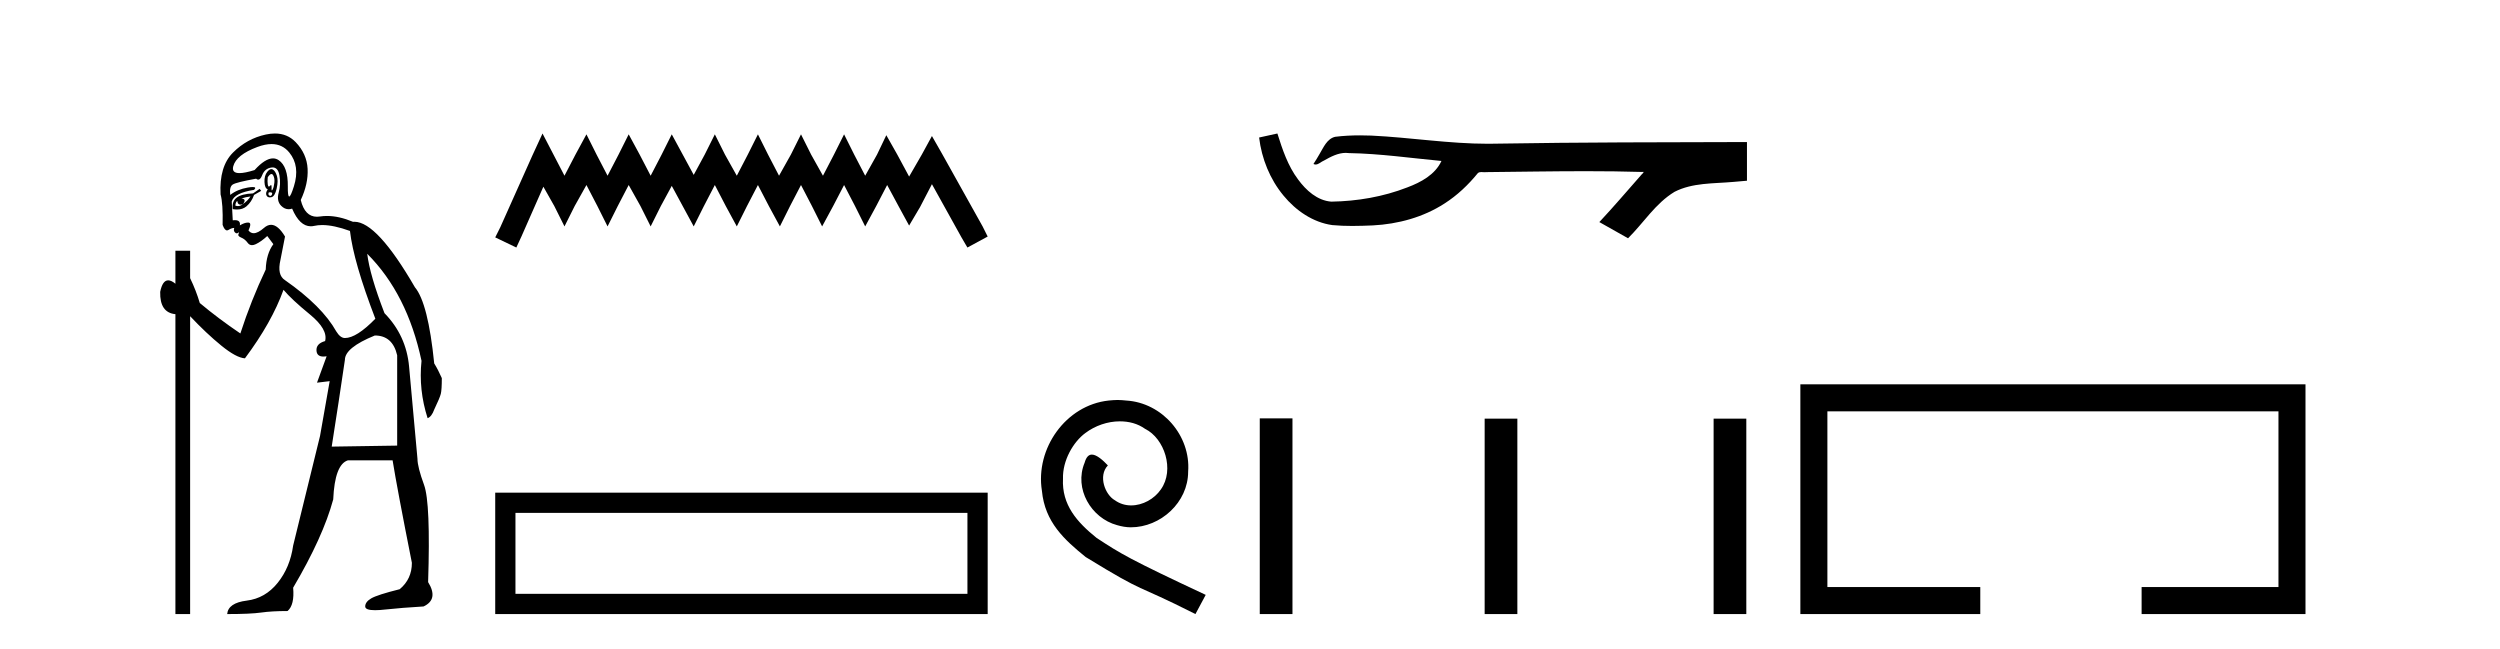
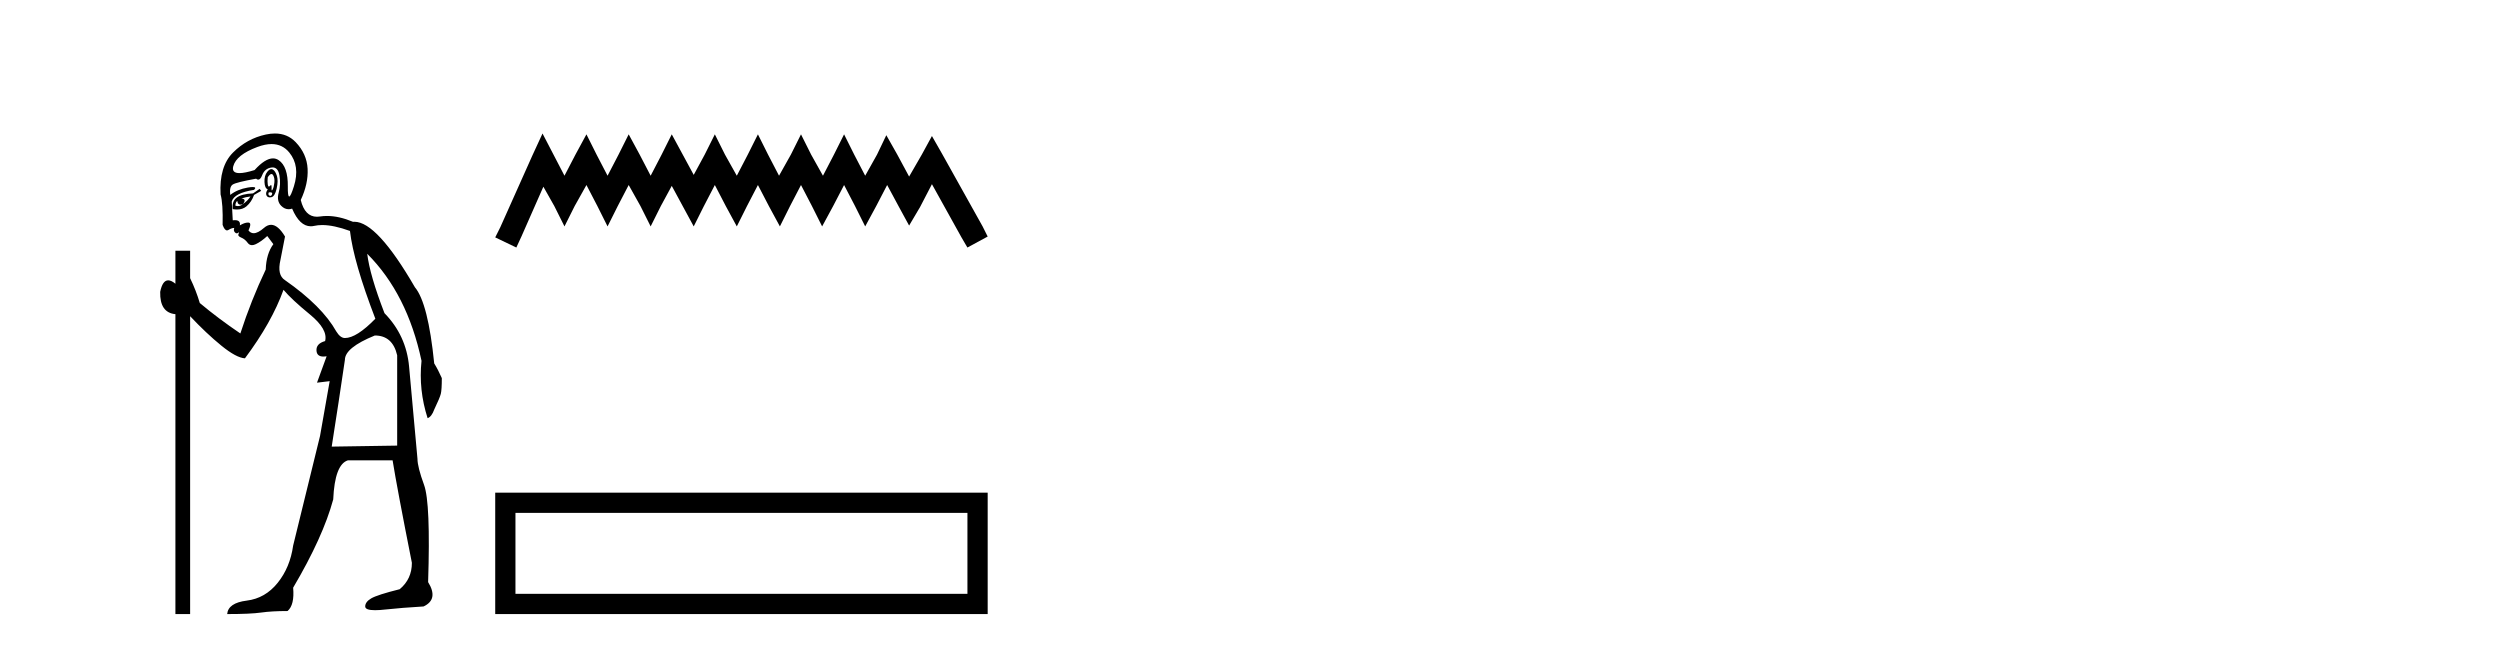
<svg xmlns="http://www.w3.org/2000/svg" width="158.0" height="41.0">
  <path d="M 17.16 10.996 Q 17.218 10.996 17.26 11.069 Q 17.372 11.261 17.34 11.55 Q 17.308 11.838 17.228 11.983 Q 17.199 12.035 17.182 12.035 Q 17.153 12.035 17.164 11.87 Q 17.174 11.699 17.128 11.699 Q 17.105 11.699 17.067 11.742 Q 17.025 11.791 16.993 11.791 Q 16.943 11.791 16.923 11.662 Q 16.891 11.453 16.923 11.197 Q 17.063 10.996 17.16 10.996 ZM 17.07 12.153 Q 17.235 12.153 17.196 12.271 Q 17.16 12.38 17.087 12.38 Q 17.063 12.38 17.035 12.367 Q 16.923 12.319 16.987 12.159 Q 17.034 12.153 17.07 12.153 ZM 17.161 9.105 Q 17.851 9.105 18.286 9.642 Q 18.976 10.491 18.575 11.774 Q 18.373 12.42 18.277 12.42 Q 18.182 12.42 18.19 11.79 Q 18.206 10.523 17.613 10.123 Q 17.446 10.01 17.253 10.01 Q 16.758 10.01 16.089 10.748 Q 15.473 10.94 15.135 10.94 Q 14.627 10.94 14.742 10.507 Q 14.935 9.786 16.266 9.289 Q 16.757 9.105 17.161 9.105 ZM 17.15 10.688 Q 17.028 10.688 16.891 10.86 Q 16.699 11.101 16.715 11.502 Q 16.731 11.902 16.923 11.967 Q 16.763 12.191 16.843 12.351 Q 16.905 12.475 17.052 12.475 Q 17.096 12.475 17.148 12.464 Q 17.372 12.416 17.484 11.918 Q 17.597 11.421 17.5 11.117 Q 17.404 10.812 17.244 10.716 Q 17.198 10.688 17.15 10.688 ZM 15.833 12.416 Q 15.64 12.704 15.352 12.897 Q 15.608 12.576 15.255 12.544 Q 15.544 12.448 15.833 12.416 ZM 14.999 12.704 Q 15.022 12.933 15.192 12.933 Q 15.26 12.933 15.352 12.897 L 15.352 12.897 Q 15.202 13.025 15.038 13.025 Q 14.956 13.025 14.871 12.993 Q 14.903 12.736 14.999 12.704 ZM 16.41 11.935 L 15.993 12.223 Q 15.255 12.255 14.951 12.496 Q 14.646 12.736 14.71 13.217 Q 14.852 13.242 14.979 13.242 Q 15.339 13.242 15.576 13.041 Q 15.897 12.768 16.057 12.319 L 16.506 12.063 L 16.41 11.935 ZM 17.23 10.581 Q 17.574 10.581 17.661 11.085 Q 17.757 11.646 17.613 12.175 Q 17.468 12.704 17.773 13.009 Q 17.987 13.223 18.241 13.223 Q 18.348 13.223 18.462 13.185 Q 18.936 14.301 19.641 14.301 Q 19.747 14.301 19.857 14.276 Q 20.089 14.223 20.363 14.223 Q 21.092 14.223 22.118 14.596 Q 22.343 16.553 23.722 20.144 Q 22.535 21.363 21.798 21.363 Q 21.509 21.363 21.253 20.946 Q 20.355 19.343 18.013 17.707 Q 17.5 17.386 17.725 16.424 L 18.013 14.949 Q 17.569 14.208 17.131 14.208 Q 16.906 14.208 16.683 14.404 Q 16.301 14.739 16.033 14.739 Q 15.839 14.739 15.704 14.564 Q 15.929 14.083 15.704 14.067 Q 15.687 14.066 15.669 14.066 Q 15.455 14.066 15.159 14.244 Q 15.214 13.914 14.845 13.914 Q 14.784 13.914 14.71 13.923 L 14.646 12.736 Q 14.806 12.191 16.057 11.999 Q 16.236 11.82 15.972 11.82 Q 15.856 11.82 15.656 11.854 Q 14.999 11.967 14.55 12.319 Q 14.486 11.806 14.71 11.662 Q 14.935 11.518 16.185 11.293 Q 16.256 11.354 16.321 11.354 Q 16.461 11.354 16.57 11.069 Q 16.731 10.652 17.148 10.588 Q 17.19 10.581 17.23 10.581 ZM 23.69 21.203 Q 24.812 21.203 25.101 22.454 L 25.101 28.162 L 20.964 28.226 Q 21.413 25.372 21.798 22.742 Q 21.798 21.972 23.69 21.203 ZM 17.375 8.437 Q 17.101 8.437 16.795 8.503 Q 15.608 8.76 14.726 9.642 Q 13.844 10.523 13.941 12.287 Q 14.101 12.865 14.069 14.212 Q 14.194 14.561 14.347 14.561 Q 14.391 14.561 14.438 14.532 Q 14.646 14.404 14.806 14.404 Q 14.742 14.564 14.838 14.677 Q 14.9 14.748 14.961 14.748 Q 14.996 14.748 15.031 14.725 Q 15.082 14.686 15.1 14.686 Q 15.127 14.686 15.079 14.773 Q 14.999 14.917 15.239 15.013 Q 15.48 15.109 15.656 15.35 Q 15.762 15.494 15.926 15.494 Q 16.035 15.494 16.169 15.43 Q 16.506 15.27 16.891 14.917 L 17.276 15.43 Q 16.827 16.04 16.795 17.034 Q 15.865 18.99 15.191 21.075 Q 13.812 20.144 12.626 19.15 Q 12.401 18.381 12.016 17.579 L 12.016 15.847 L 11.086 15.847 L 11.086 17.932 Q 10.827 17.717 10.631 17.717 Q 10.27 17.717 10.124 18.445 Q 10.092 19.76 11.086 19.856 L 11.086 38.809 L 12.016 38.809 L 12.016 19.984 Q 13.043 21.075 13.989 21.844 Q 14.935 22.614 15.48 22.646 Q 17.18 20.369 17.917 18.316 Q 18.43 18.926 19.585 19.872 Q 20.739 20.818 20.547 21.556 Q 19.97 21.716 20.002 22.165 Q 20.028 22.535 20.446 22.535 Q 20.536 22.535 20.643 22.518 L 20.643 22.518 L 20.034 24.185 L 20.836 24.089 L 20.226 27.553 Q 19.104 32.107 18.527 34.48 Q 18.334 35.859 17.548 36.837 Q 16.763 37.815 15.592 37.959 Q 14.422 38.104 14.357 38.809 Q 15.833 38.809 16.506 38.713 Q 17.18 38.617 18.174 38.617 Q 18.623 38.232 18.527 37.142 Q 20.419 33.935 21.06 31.561 Q 21.156 29.349 21.99 29.092 L 24.812 29.092 Q 25.101 30.888 26.031 35.57 Q 26.031 36.596 25.261 37.238 Q 23.85 37.591 23.465 37.815 Q 23.081 38.04 23.081 38.328 Q 23.081 38.564 23.703 38.564 Q 23.841 38.564 24.011 38.553 Q 25.582 38.392 26.769 38.328 Q 27.731 37.879 27.057 36.789 Q 27.218 31.786 26.801 30.647 Q 26.384 29.509 26.384 28.996 Q 26.031 25.147 25.855 23.175 Q 25.678 21.203 24.299 19.792 Q 23.369 17.386 23.209 16.04 L 23.209 16.04 Q 25.742 18.573 26.64 22.806 Q 26.448 24.634 27.025 26.43 Q 27.282 26.334 27.442 25.885 Q 27.795 25.147 27.859 24.891 Q 27.923 24.634 27.923 23.897 Q 27.699 23.384 27.442 22.967 Q 27.057 19.15 26.223 18.156 Q 23.826 14.015 22.396 14.015 Q 22.353 14.015 22.311 14.019 Q 21.423 13.649 20.667 13.649 Q 20.441 13.649 20.226 13.682 Q 20.125 13.698 20.032 13.698 Q 19.265 13.698 19.008 12.64 Q 19.489 11.614 19.441 10.668 Q 19.392 9.722 18.687 8.984 Q 18.163 8.437 17.375 8.437 Z" style="fill:#000000;stroke:none" />
  <path d="M 34.287 8.437 L 33.647 9.825 L 31.618 14.363 L 31.298 15.003 L 32.632 15.644 L 32.953 14.95 L 34.341 11.8 L 35.035 13.028 L 35.675 14.309 L 36.316 13.028 L 37.063 11.693 L 37.757 13.028 L 38.398 14.309 L 39.039 13.028 L 39.733 11.693 L 40.48 13.028 L 41.121 14.309 L 41.761 13.028 L 42.455 11.747 L 43.149 13.028 L 43.843 14.309 L 44.484 13.028 L 45.178 11.693 L 45.872 13.028 L 46.566 14.309 L 47.207 13.028 L 47.901 11.693 L 48.595 13.028 L 49.289 14.309 L 49.929 13.028 L 50.623 11.693 L 51.317 13.028 L 51.958 14.309 L 52.652 13.028 L 53.346 11.693 L 54.04 13.028 L 54.68 14.309 L 55.374 13.028 L 56.068 11.693 L 56.816 13.081 L 57.456 14.256 L 58.15 13.081 L 58.898 11.64 L 60.766 15.003 L 61.14 15.644 L 62.421 14.95 L 62.101 14.309 L 59.538 9.718 L 58.898 8.597 L 58.257 9.771 L 57.456 11.159 L 56.709 9.771 L 56.015 8.544 L 55.428 9.771 L 54.68 11.106 L 53.986 9.771 L 53.346 8.49 L 52.705 9.771 L 52.011 11.106 L 51.264 9.771 L 50.623 8.49 L 49.983 9.771 L 49.235 11.106 L 48.541 9.771 L 47.901 8.49 L 47.26 9.771 L 46.566 11.106 L 45.819 9.771 L 45.178 8.49 L 44.537 9.771 L 43.843 11.053 L 43.149 9.771 L 42.455 8.49 L 41.815 9.771 L 41.121 11.106 L 40.427 9.771 L 39.733 8.49 L 39.092 9.771 L 38.398 11.106 L 37.704 9.771 L 37.063 8.49 L 36.369 9.771 L 35.675 11.106 L 34.981 9.771 L 34.287 8.437 Z" style="fill:#000000;stroke:none" />
  <path d="M 31.298 31.136 L 31.298 38.809 L 62.421 38.809 L 62.421 31.136 L 31.298 31.136 M 61.142 32.414 L 61.142 37.53 L 32.577 37.53 L 32.577 32.414 L 61.142 32.414 Z" style="fill:#000000;stroke:none" />
-   <path d="M 70.632 25.279 C 70.444 25.279 70.256 25.297 70.068 25.314 C 67.352 25.604 65.422 28.354 65.849 31.019 C 66.037 33.001 67.267 34.111 68.616 35.205 C 72.631 37.665 71.503 36.759 75.552 38.809 L 76.201 37.596 C 71.384 35.341 70.803 34.983 69.3 33.992 C 68.07 33.001 67.096 31.908 67.181 30.251 C 67.147 29.106 67.83 27.927 68.599 27.364 C 69.214 26.902 70 26.629 70.769 26.629 C 71.35 26.629 71.896 26.766 72.375 27.107 C 73.587 27.705 74.254 29.687 73.365 30.934 C 72.955 31.532 72.221 31.942 71.486 31.942 C 71.127 31.942 70.769 31.839 70.461 31.617 C 69.846 31.276 69.385 30.08 70.017 29.414 C 69.727 29.106 69.317 28.73 69.009 28.73 C 68.804 28.73 68.65 28.884 68.548 29.243 C 67.865 30.883 68.958 32.745 70.598 33.189 C 70.888 33.274 71.179 33.326 71.469 33.326 C 73.348 33.326 75.091 31.754 75.091 29.807 C 75.262 27.534 73.451 25.45 71.179 25.314 C 71.008 25.297 70.82 25.279 70.632 25.279 Z" style="fill:#000000;stroke:none" />
-   <path d="M 80.731 8.437 L 80.705 8.443 C 80.329 8.527 79.952 8.609 79.576 8.691 C 79.737 10.027 80.257 11.325 81.12 12.364 C 81.893 13.305 82.975 14.055 84.2 14.226 C 84.619 14.265 85.04 14.28 85.461 14.28 C 85.895 14.28 86.329 14.264 86.762 14.246 C 88.356 14.163 89.95 13.733 91.297 12.859 C 92.099 12.346 92.796 11.683 93.396 10.946 C 93.458 10.888 93.534 10.874 93.615 10.874 C 93.688 10.874 93.764 10.885 93.838 10.885 C 93.869 10.885 93.899 10.883 93.928 10.878 C 96.027 10.858 98.126 10.819 100.225 10.819 C 101.416 10.819 102.608 10.832 103.799 10.868 C 103.819 10.863 103.835 10.861 103.847 10.861 C 103.956 10.861 103.719 11.042 103.684 11.104 C 102.819 12.084 101.973 13.081 101.078 14.035 C 101.683 14.376 102.287 14.718 102.892 15.059 C 103.876 14.087 104.624 12.852 105.831 12.123 C 106.968 11.541 108.28 11.609 109.52 11.499 C 109.816 11.473 110.112 11.448 110.408 11.422 C 110.408 10.607 110.408 9.792 110.408 8.977 C 105.152 8.991 99.895 8.99 94.639 9.078 C 94.442 9.084 94.245 9.086 94.048 9.086 C 91.58 9.086 89.131 8.687 86.669 8.569 C 86.432 8.56 86.194 8.555 85.956 8.555 C 85.429 8.555 84.902 8.58 84.38 8.646 C 83.861 8.772 83.647 9.318 83.397 9.731 C 83.275 9.947 83.145 10.157 83.01 10.364 C 83.058 10.388 83.103 10.398 83.148 10.398 C 83.339 10.398 83.504 10.212 83.68 10.145 C 84.102 9.905 84.562 9.662 85.055 9.662 C 85.122 9.662 85.19 9.666 85.258 9.676 C 87.214 9.709 89.154 9.99 91.1 10.173 C 90.699 11.043 89.798 11.522 88.941 11.844 C 87.415 12.438 85.773 12.718 84.14 12.744 C 83.251 12.677 82.54 12.027 82.038 11.341 C 81.393 10.482 81.05 9.45 80.731 8.437 Z" style="fill:#000000;stroke:none" />
-   <path d="M 79.617 26.441 L 79.617 38.809 L 81.684 38.809 L 81.684 26.441 ZM 93.83 26.458 L 93.83 38.809 L 95.897 38.809 L 95.897 26.458 ZM 108.3 26.458 L 108.3 38.809 L 110.367 38.809 L 110.367 26.458 Z" style="fill:#000000;stroke:none" />
-   <path d="M 113.783 24.289 L 113.783 38.809 L 125.154 38.809 L 125.154 37.101 L 115.491 37.101 L 115.491 25.997 L 143.999 25.997 L 143.999 37.101 L 135.35 37.101 L 135.35 38.809 L 145.707 38.809 L 145.707 24.289 Z" style="fill:#000000;stroke:none" />
</svg>